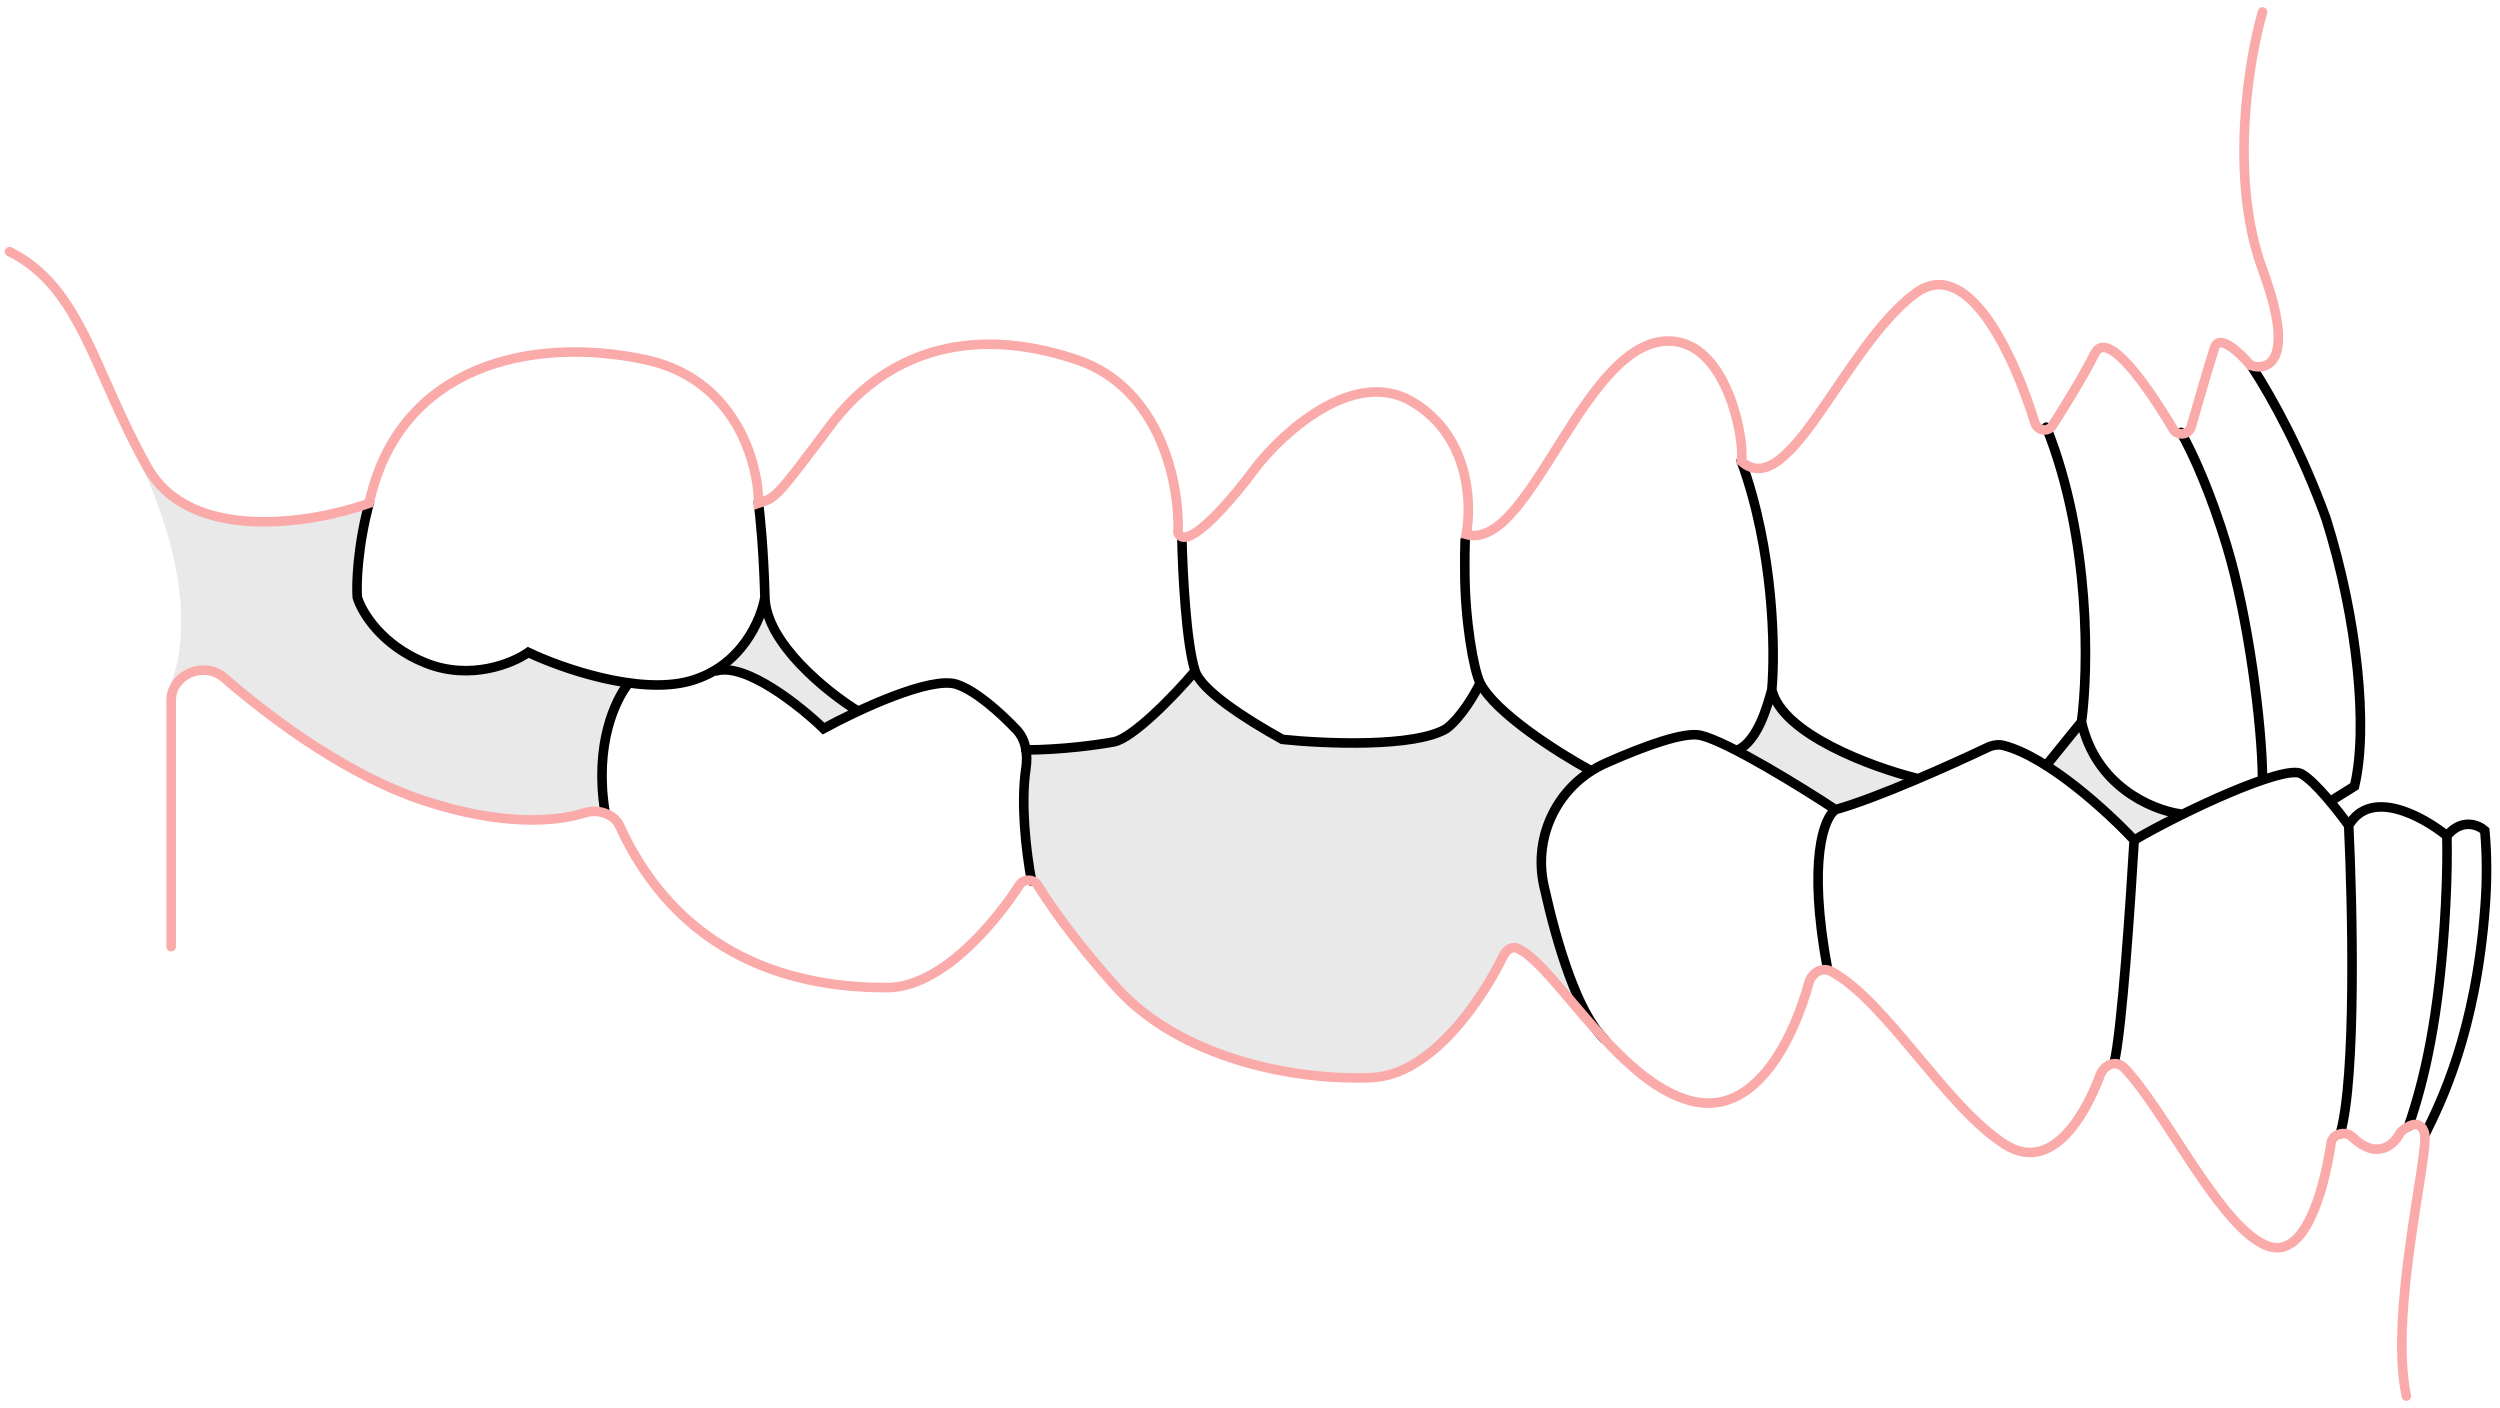
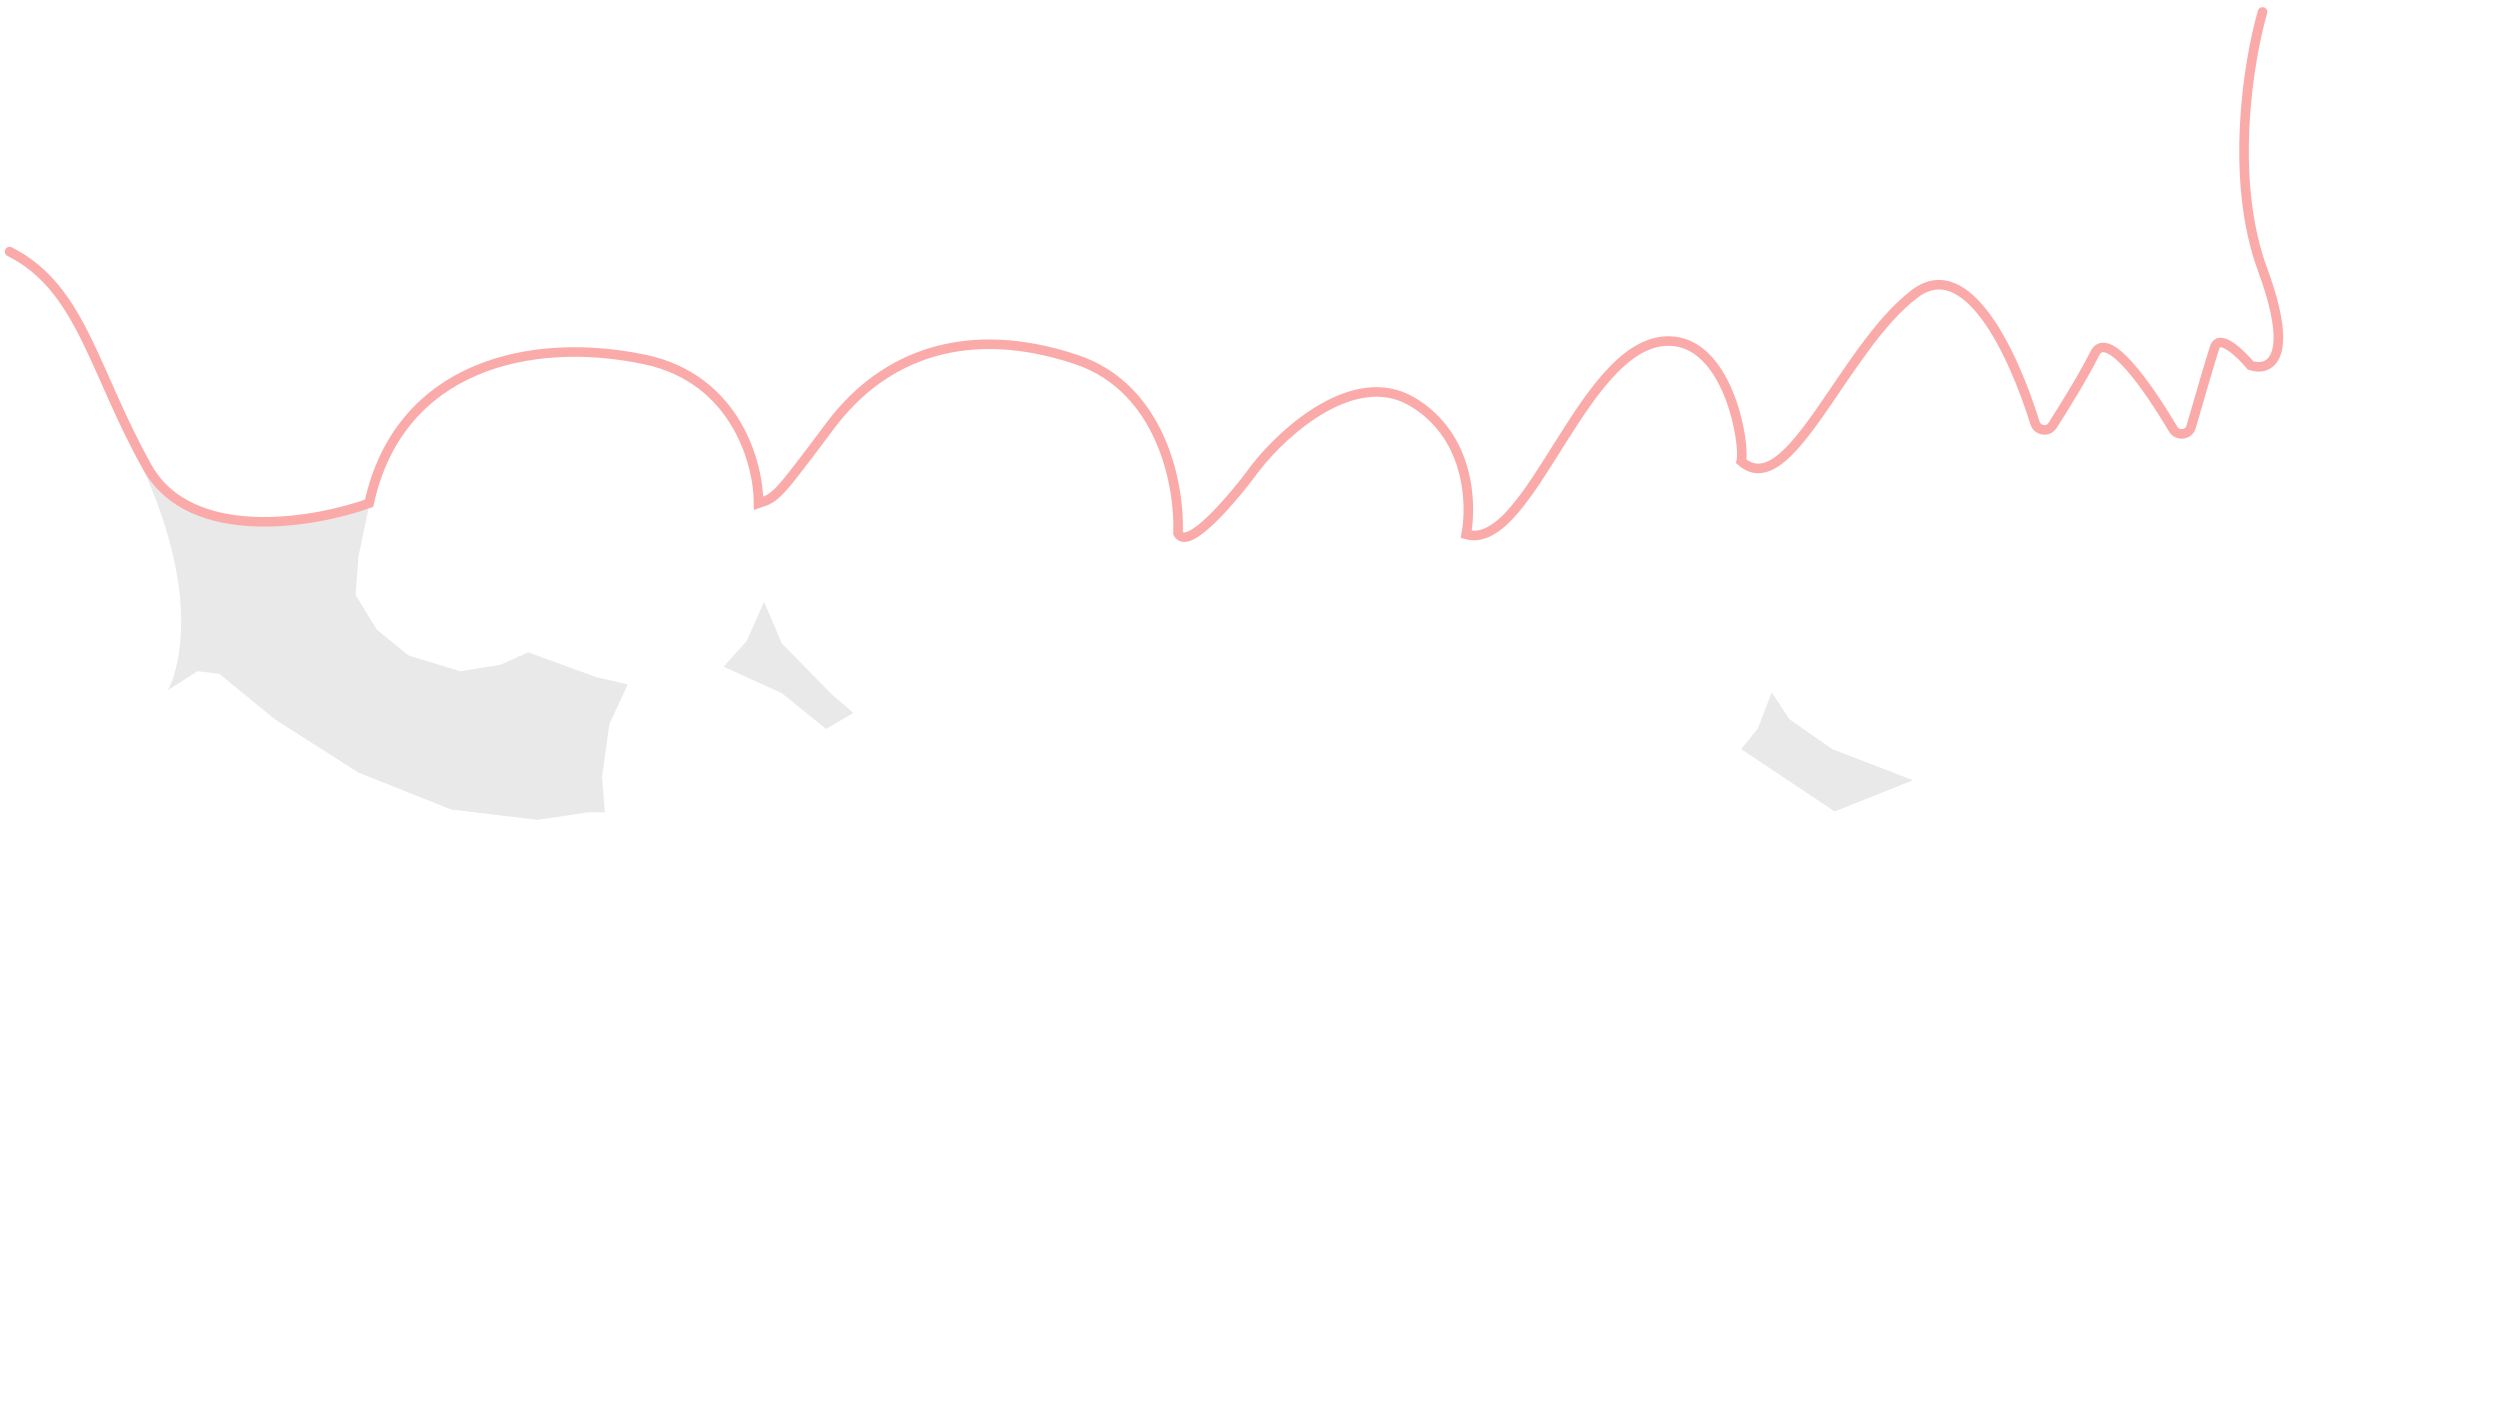
<svg xmlns="http://www.w3.org/2000/svg" width="261" height="147" viewBox="0 0 261 147" fill="none">
  <path d="M27.788 54.569L21.095 53.799C21.095 53.799 19.158 52.952 17.57 51.457C15.694 49.69 14.131 47.259 14.348 47.711C22.207 64.047 17.534 72.052 17.534 72.052L20.621 70.076L22.893 70.348L28.747 75.134L37.419 80.659L47.078 84.509L56.118 85.597L61.391 84.802H63.149L62.856 81.119L63.609 75.636L65.535 71.451L62.27 70.698L55.142 68.102L52.252 69.402L48.062 70.076L42.669 68.439L39.346 65.742L37.13 62.13L37.419 58.133L38.575 52.595L35.3 53.558L27.788 54.569Z" fill="#E9E9E9" />
  <path d="M77.946 66.932L75.547 69.604L81.621 72.367L86.236 76.102L89.091 74.432L86.874 72.519L81.621 67.175L79.768 62.832L77.946 66.932Z" fill="#E9E9E9" />
-   <path d="M106.965 86.586L107.673 92.001L112.996 98.732L117.996 104.407L124.653 108.948L133.458 111.77L140.33 112.598L146.373 111.77L151.65 107.659L155.7 102.383L157.111 99.407L158.001 98.885L159.903 100.082L165.073 105.664L162.366 97.208L160.949 90.96L161.241 87.378L163.574 82.546L165.906 80.671L164.407 79.338L159.158 76.048L154.368 71.674L153.16 73.923L150.994 76.048L148.994 76.797L141.288 77.672L133.916 77.256L127.709 73.424L124.752 70.216L117.212 77.256L114.629 77.672L107.215 78.339L106.965 86.586Z" fill="#E9E9E9" />
  <path d="M183.525 76.048L181.776 78.208L191.532 84.712L199.723 81.46L191.286 78.208L186.807 75.079L184.967 72.287L183.525 76.048Z" fill="#E9E9E9" />
-   <path d="M217.338 75.417L213.786 79.912L215.284 80.939L219.53 84.519L222.777 87.683C224.285 86.86 227.334 85.185 227.467 85.074C227.6 84.963 223.471 83.252 221.39 82.41L218.531 78.691L217.338 75.417Z" fill="#E9E9E9" />
-   <path d="M235.034 38.192C237.318 41.664 240.417 47.434 242.85 54.178C246.145 64.675 247.255 76.069 245.811 82.079L243.312 83.641M227.694 45.142C228.96 47.368 230.81 51.491 232.461 56.935C234.753 64.491 236.166 75.78 236.206 81.22M227.579 84.973C224.559 84.504 218.807 82.048 217.308 75.364M217.308 75.364C218.036 69.975 218.323 56.278 213.637 44.596M217.308 75.364L213.637 79.893M199.971 81.22C195.416 80.075 186.04 76.629 184.978 72.006M184.978 72.006C185.342 67.945 185.212 57.481 181.776 48.11M184.978 72.006C184.483 73.802 183.512 77.292 181.45 78.292M165.924 80.361C162.774 78.643 156.084 74.427 154.523 71.303M154.523 71.303C154.002 72.396 152.57 74.879 151.008 76.066C147.689 78.064 138.207 77.649 133.881 77.192C129.828 74.941 125.421 72.05 124.77 70.053M154.523 71.303C153.862 69.983 152.927 64.8 152.927 59.563C152.914 58.342 152.93 57.244 152.961 56.388M124.77 70.053C123.833 67.18 123.459 59.634 123.389 56.221M124.77 70.053C122.593 72.633 118.247 77.084 116.272 77.454C114.781 77.733 110.859 78.292 107.095 78.292M89.485 74.184C86.326 72.23 79.977 67.13 79.856 62.355M79.856 62.355C79.734 57.581 79.35 53.744 79.174 52.423M79.856 62.355C79.489 64.646 77.411 69.602 72.033 71.096C66.655 72.59 58.538 69.726 55.152 68.108C53.533 69.253 49.131 71.081 44.47 69.228C39.809 67.376 37.747 63.875 37.299 62.355C37.2 60.987 37.314 57.085 38.569 52.423" stroke="black" stroke-linecap="round" />
-   <path d="M253.207 118.357C254.712 115.28 258.485 107.918 259.454 94.527C259.642 91.936 259.651 89.304 259.413 86.709C258.739 86.11 257.005 85.384 255.455 87.263M255.455 87.263C252.992 85.248 247.494 82.211 245.204 86.182M255.455 87.263C255.499 89.026 255.475 91.561 255.32 94.527C254.701 106.39 253.004 113.075 251.439 117.613M245.204 86.182C245.607 94.644 246.003 112.453 244.323 118.357M245.204 86.182C244.143 84.697 241.666 81.537 240.241 80.773C238.459 79.819 228.024 84.655 222.807 87.709M222.807 87.709C222.425 94.114 221.54 107.466 220.726 110.927M222.807 87.709C220.098 84.8 213.81 79.025 209.176 77.828C208.612 77.682 208.022 77.79 207.496 78.04C203.565 79.905 195.992 83.295 191.63 84.527M191.63 84.527C190.463 85.291 188.665 89.694 190.803 101.198M191.63 84.527C188.157 82.237 180.481 77.48 177.562 76.772C175.882 76.365 171.766 77.842 167.664 79.661C162.716 81.856 160.015 87.194 161.185 92.479C162.576 98.763 164.702 105.685 167.472 108.455M107.7 91.989C107.111 88.879 106.553 83.879 107.104 80.251C107.326 78.794 107.124 77.223 106.104 76.16C104.339 74.32 101.864 72.108 99.883 71.448C97.174 70.545 89.487 74.149 85.982 76.064C83.538 73.703 77.885 69.191 74.817 70.036M65.535 71.448C64.294 73.052 62.009 77.63 63.165 84.789" stroke="black" stroke-linecap="round" />
-   <path d="M251.225 145.752C249.349 136.995 253.728 120.104 253.102 118.228C252.602 116.726 251.225 117.602 250.6 118.228C249.92 119.587 248.106 121.14 245.562 118.691C244.871 118.026 243.516 118.365 243.372 119.313C242.57 124.618 240.584 131.362 236.837 130.113C231.934 128.479 226.083 115.933 221.761 111.481C220.915 110.609 219.664 111.142 219.239 112.28C217.536 116.843 214.019 122.474 209.313 119.479C203.109 115.531 196.906 104.466 191.161 101.408C190.186 100.889 189.123 101.589 188.831 102.654C187.34 108.09 183.62 115.987 177.409 115.1C169.403 113.956 162.442 100.788 158.439 99.014C157.822 98.741 157.232 99.207 156.936 99.813C154.664 104.465 149.406 112.238 143.2 112.501C134.867 112.854 123.145 110.382 116.578 103.109C112.511 98.605 109.761 94.712 108.323 92.408C107.903 91.736 106.874 91.724 106.442 92.388C103.634 96.703 98.126 103.109 92.564 103.109C85.109 103.109 71.62 101.355 64.684 86.215C64.111 84.965 62.414 84.431 61.102 84.844C57.958 85.836 52.376 86.236 44.336 83.612C36.619 81.093 28.828 75.464 23.394 70.753C21.334 68.967 17.873 70.398 17.873 73.124V98.835" stroke="#FBAAAA" stroke-linecap="round" />
  <path d="M236.212 1.248C234.752 6.252 232.709 18.638 236.212 28.147C239.715 37.655 236.837 38.781 234.961 38.156C233.918 36.905 231.708 34.778 231.207 36.279C230.818 37.447 229.646 41.466 228.753 44.568C228.505 45.428 227.328 45.564 226.872 44.794C224.141 40.184 219.986 34.324 218.696 36.905C217.574 39.149 215.683 42.231 214.277 44.429C213.813 45.155 212.707 44.979 212.451 44.156C210.197 36.905 205.371 26.567 199.929 30.649C192.422 36.279 186.792 52.544 181.788 48.165C182.205 46.288 180.519 36.402 174.907 35.654C165.523 34.402 159.952 57.676 153.071 55.8C153.696 52.463 153.387 45.412 147.382 41.909C141.376 38.406 134.036 45.037 131.117 48.79C128.823 51.918 123.986 57.673 122.985 55.672C123.193 50.876 121.358 40.533 112.35 37.53C101.09 33.777 92.332 36.905 86.702 44.411C81.072 51.918 81.072 51.918 79.195 52.544C79.195 48.373 76.818 39.532 67.31 37.53C55.424 35.028 41.662 38.156 38.534 52.544C32.695 54.629 19.892 56.798 15.388 48.79C9.758 38.781 8.507 30.023 1 26.27" stroke="#FBAAAA" stroke-linecap="round" />
</svg>